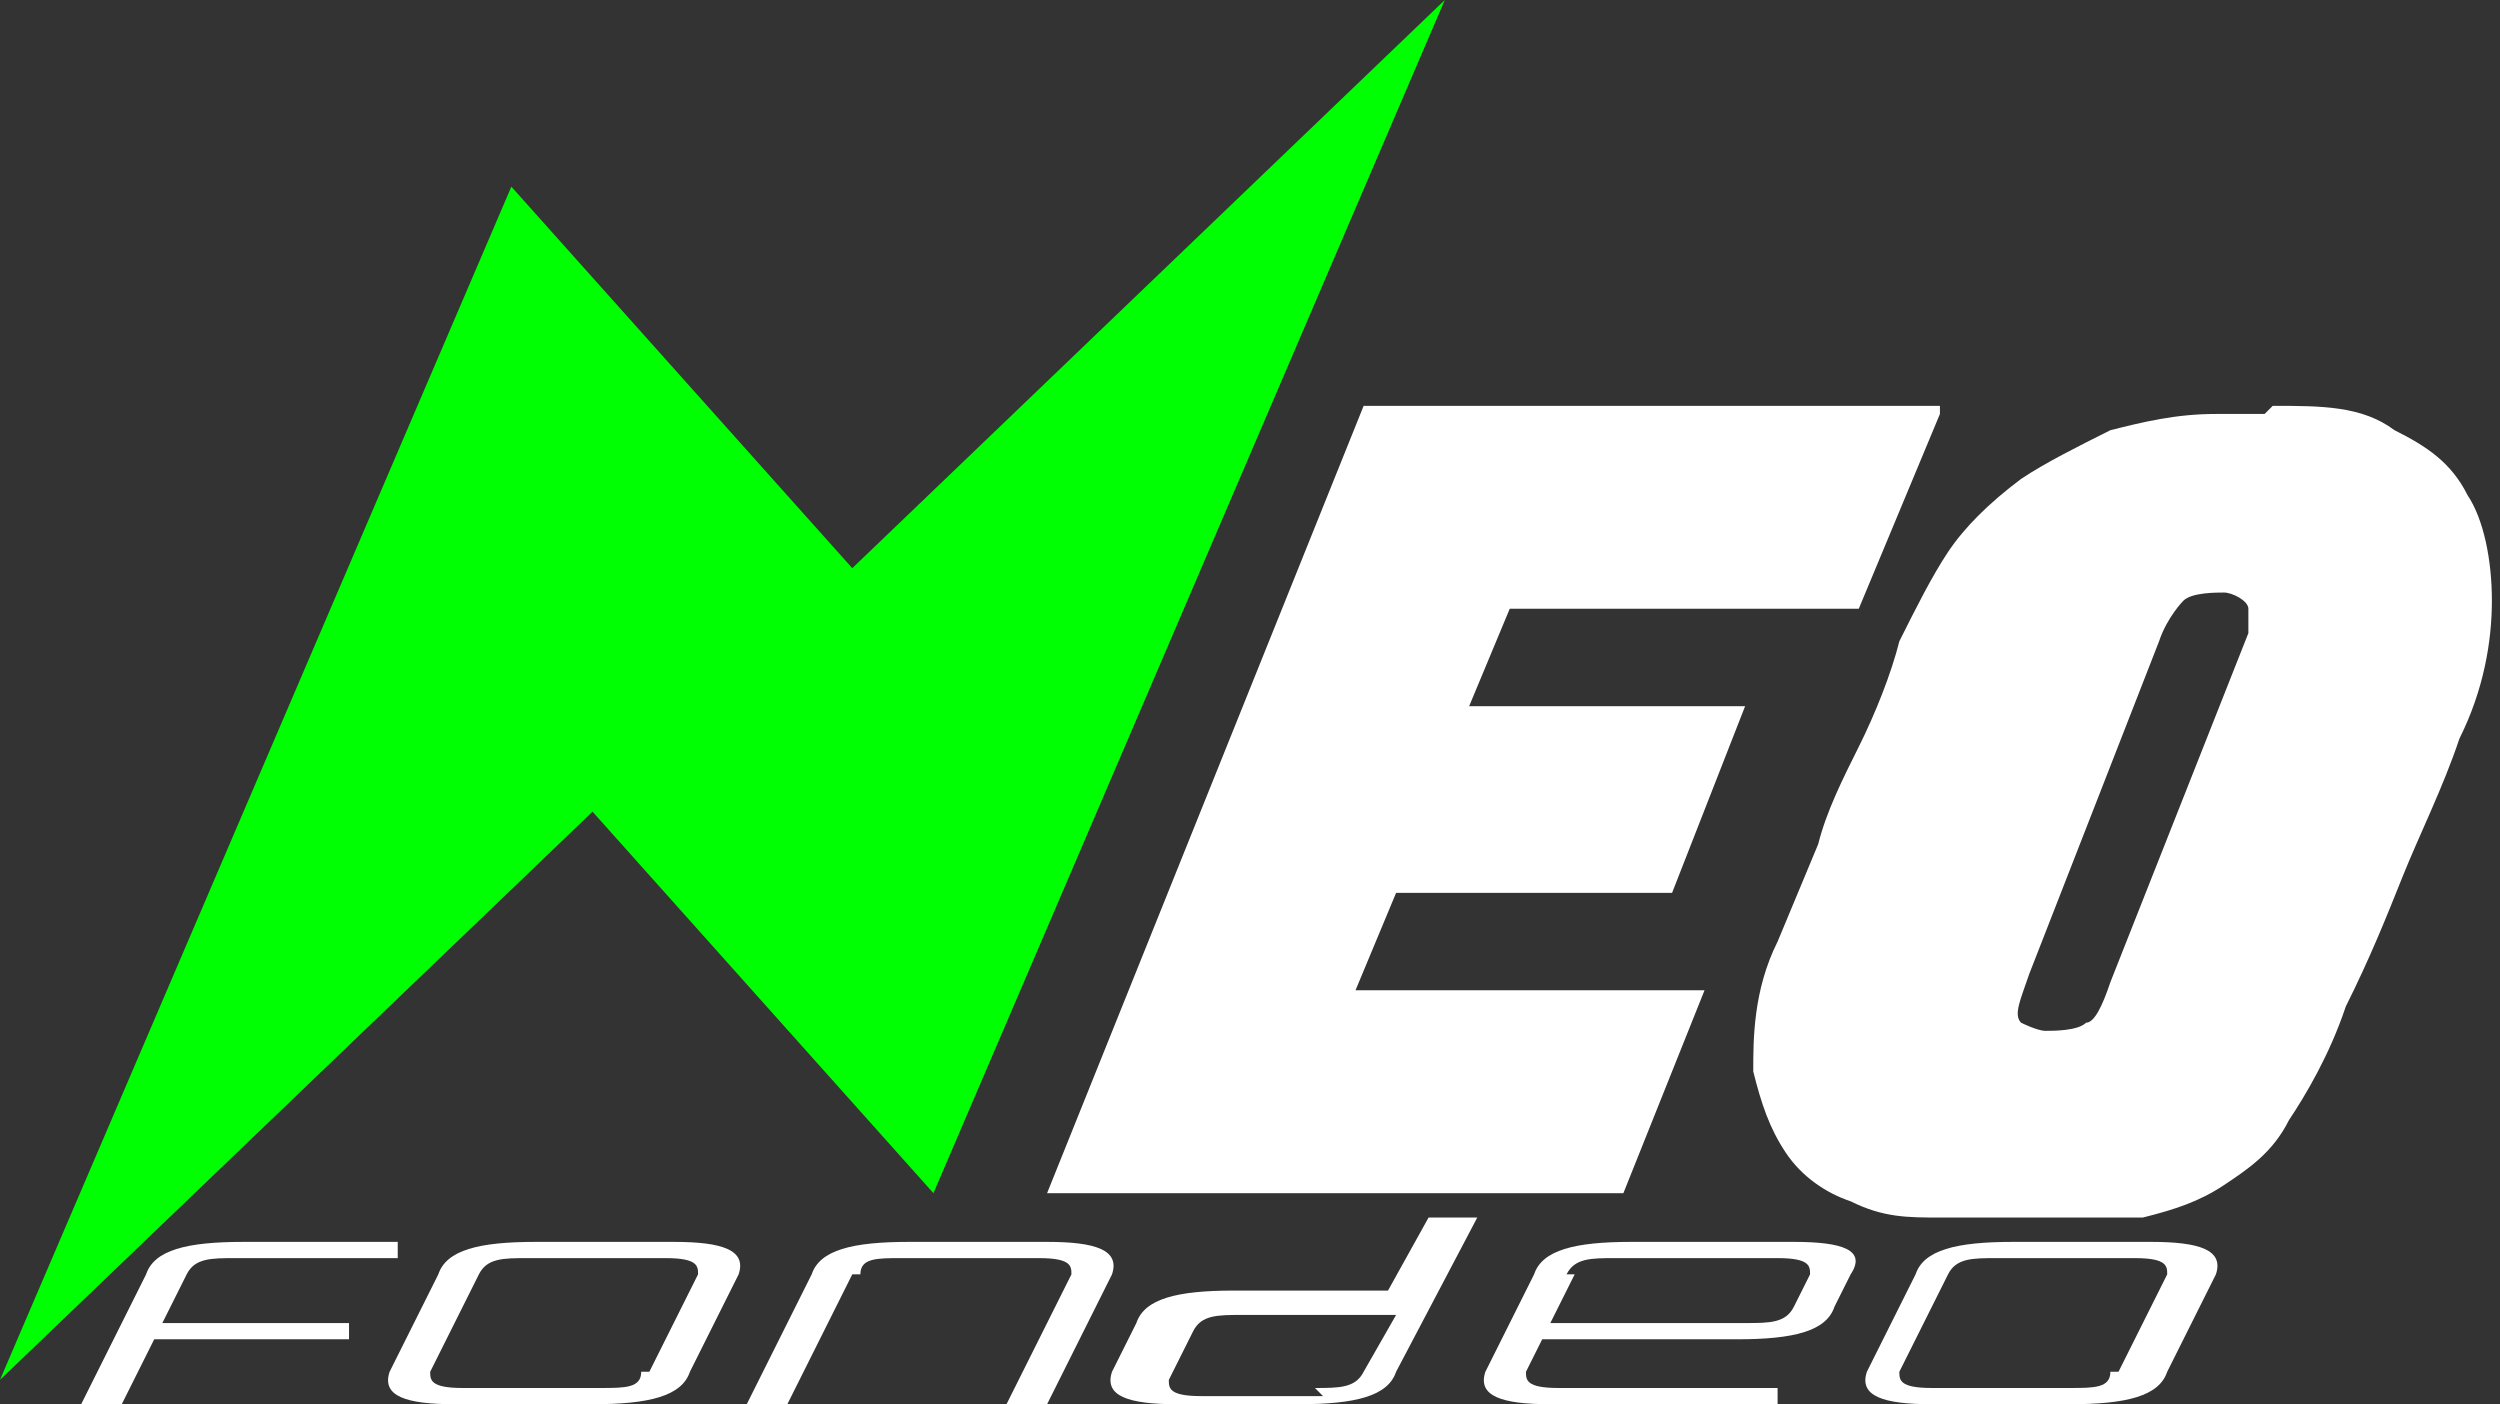
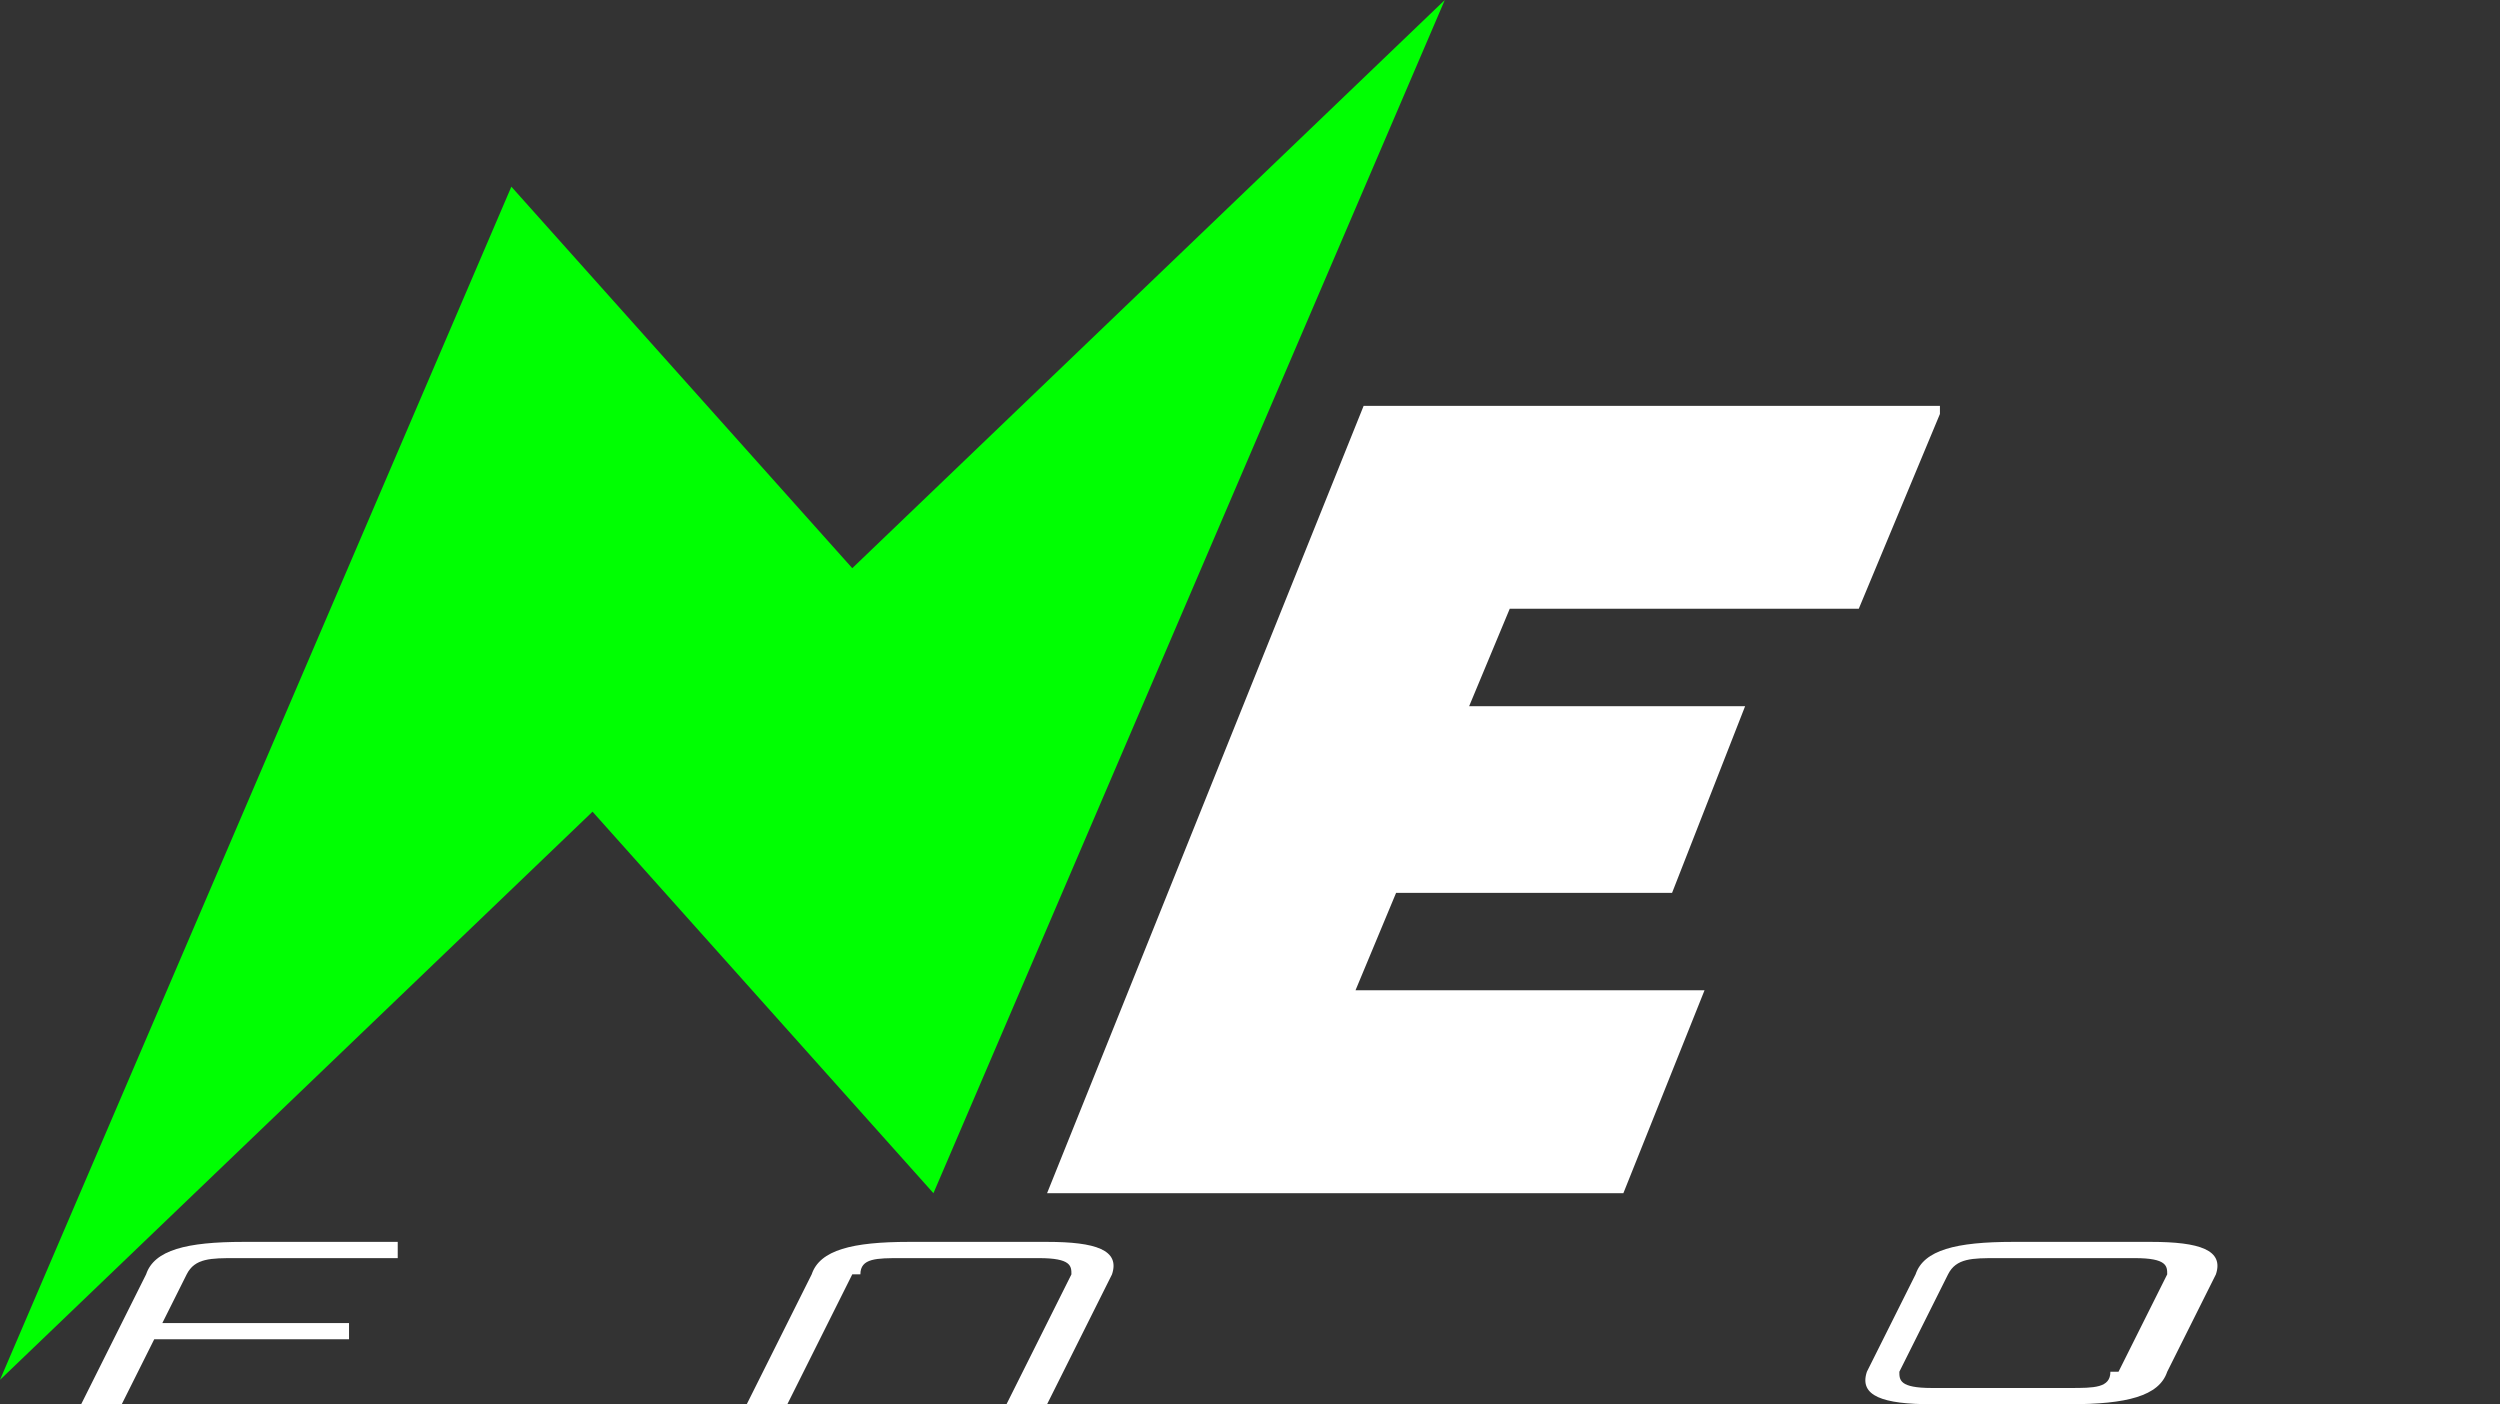
<svg xmlns="http://www.w3.org/2000/svg" id="Capa_1" version="1.1" viewBox="0 0 30.8 17.3">
  <rect x="0" y="0" width="30.8" height="17.3" fill="#333333" stroke="none" />
  <defs>
    <style>
      .st0 {
        fill: #00ff02;
      }

      .st1 {
        fill: #fff;
      }
    </style>
  </defs>
  <g>
    <path class="st1" d="M23.9,5.1l-1,2.4h-4.3l-.5,1.2h3.4l-.9,2.3h-3.4l-.5,1.2h4.3l-1,2.5h-7.1l3.9-9.7h7.1Z" />
-     <path class="st1" d="M28,5c.6,0,1.1,0,1.5.3.4.2.7.4.9.8.2.3.3.8.3,1.3,0,.5-.1,1.1-.4,1.7-.2.6-.5,1.2-.7,1.7-.2.5-.4,1-.7,1.6-.2.6-.5,1.1-.7,1.4-.2.4-.5.6-.8.8-.3.2-.6.3-1,.4-.4,0-.8,0-1.2,0h-1.3c-.4,0-.7,0-1.1-.2-.3-.1-.6-.3-.8-.6-.2-.3-.3-.6-.4-1,0-.4,0-1,.3-1.6l.5-1.2c.1-.4.3-.8.5-1.2.2-.4.4-.9.5-1.3.2-.4.4-.8.6-1.1.2-.3.5-.6.9-.9.3-.2.7-.4,1.1-.6.4-.1.8-.2,1.3-.2h.6ZM27.7,7.9c0-.2,0-.3,0-.4,0-.1-.2-.2-.3-.2s-.4,0-.5.1c0,0-.2.2-.3.5l-1.6,4.1c-.1.3-.2.5-.1.6,0,0,.2.1.3.1s.4,0,.5-.1c.1,0,.2-.2.3-.5l1.7-4.3Z" />
  </g>
  <polygon class="st0" points="17.8 0 11.5 14.7 7.3 10 0 17 6.3 2.3 10.5 7 17.8 0" />
  <g>
    <path class="st1" d="M1,17.3l.8-1.6c.1-.3.5-.4,1.2-.4h1.9v.2h-2c-.3,0-.5,0-.6.2l-.3.6h2.3v.2H1.9l-.4.8h-.5Z" />
-     <path class="st1" d="M6.6,15.3h1.7c.6,0,.9.1.8.4l-.6,1.2c-.1.3-.5.4-1.2.4h-1.7c-.6,0-.9-.1-.8-.4l.6-1.2c.1-.3.5-.4,1.2-.4ZM8,16.9l.6-1.2c0-.1,0-.2-.4-.2h-1.7c-.3,0-.5,0-.6.2l-.6,1.2c0,.1,0,.2.4.2h1.7c.3,0,.5,0,.5-.2Z" />
    <path class="st1" d="M10.5,15.7l-.8,1.6h-.5l.8-1.6c.1-.3.5-.4,1.2-.4h1.7c.6,0,.9.1.8.4l-.8,1.6h-.5l.8-1.6c0-.1,0-.2-.4-.2h-1.7c-.3,0-.5,0-.5.2Z" />
-     <path class="st1" d="M18.2,15l-1,1.9c-.1.3-.5.4-1.2.4h-1.5c-.6,0-.9-.1-.8-.4l.3-.6c.1-.3.5-.4,1.2-.4h1.9l.5-.9h.5ZM16.2,17.1c.3,0,.5,0,.6-.2l.4-.7h-1.9c-.3,0-.5,0-.6.2l-.3.6c0,.1,0,.2.4.2h1.5Z" />
-     <path class="st1" d="M21.4,16.5h-2.4l-.2.4c0,.1,0,.2.4.2h2.7v.2h-2.8c-.6,0-.9-.1-.8-.4l.6-1.2c.1-.3.5-.4,1.2-.4h2c.6,0,.9.1.7.4l-.2.4c-.1.3-.5.4-1.2.4ZM19.4,15.7l-.3.6h2.4c.3,0,.5,0,.6-.2l.2-.4c0-.1,0-.2-.4-.2h-2c-.3,0-.5,0-.6.2Z" />
    <path class="st1" d="M24.8,15.3h1.7c.6,0,.9.1.8.4l-.6,1.2c-.1.3-.5.4-1.2.4h-1.7c-.6,0-.9-.1-.8-.4l.6-1.2c.1-.3.5-.4,1.2-.4ZM26.1,16.9l.6-1.2c0-.1,0-.2-.4-.2h-1.7c-.3,0-.5,0-.6.2l-.6,1.2c0,.1,0,.2.4.2h1.7c.3,0,.5,0,.5-.2Z" />
  </g>
</svg>